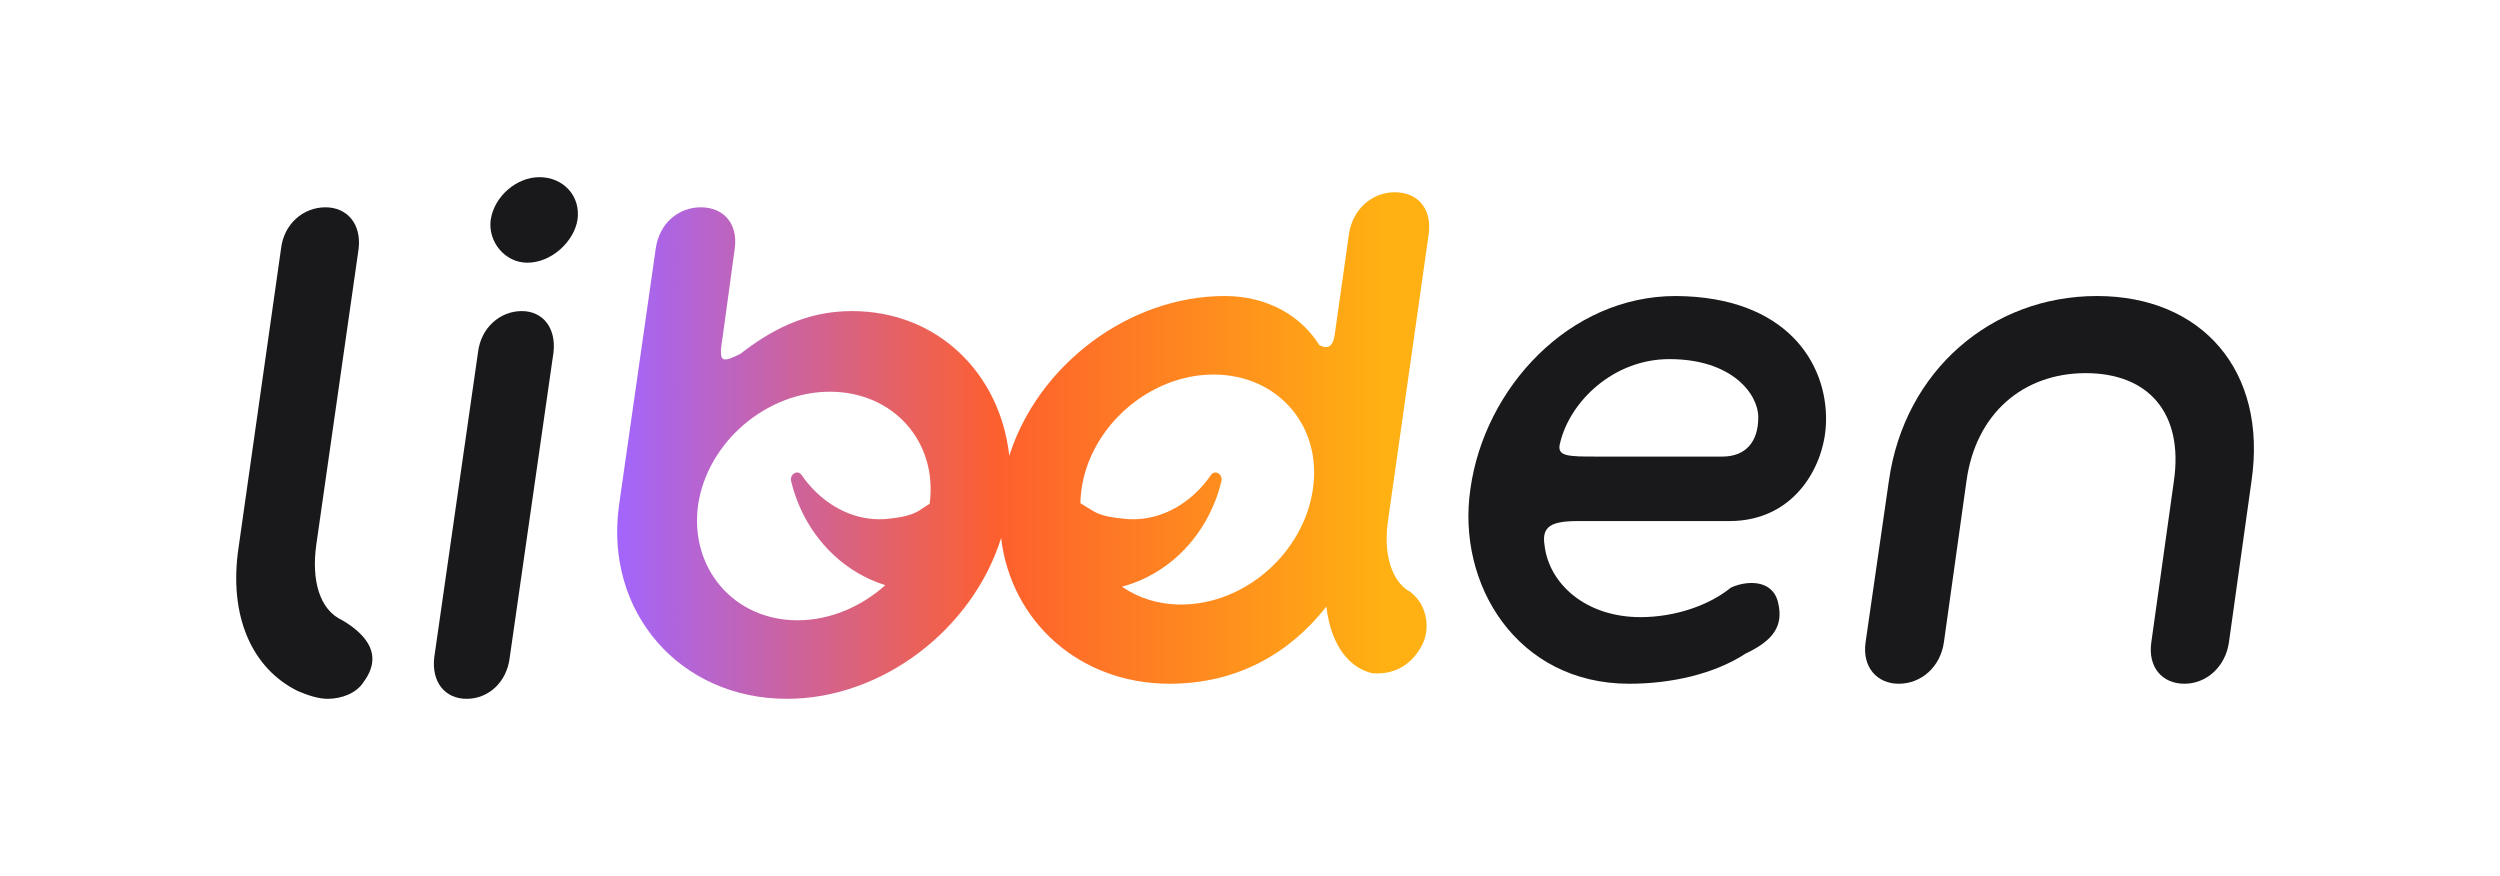
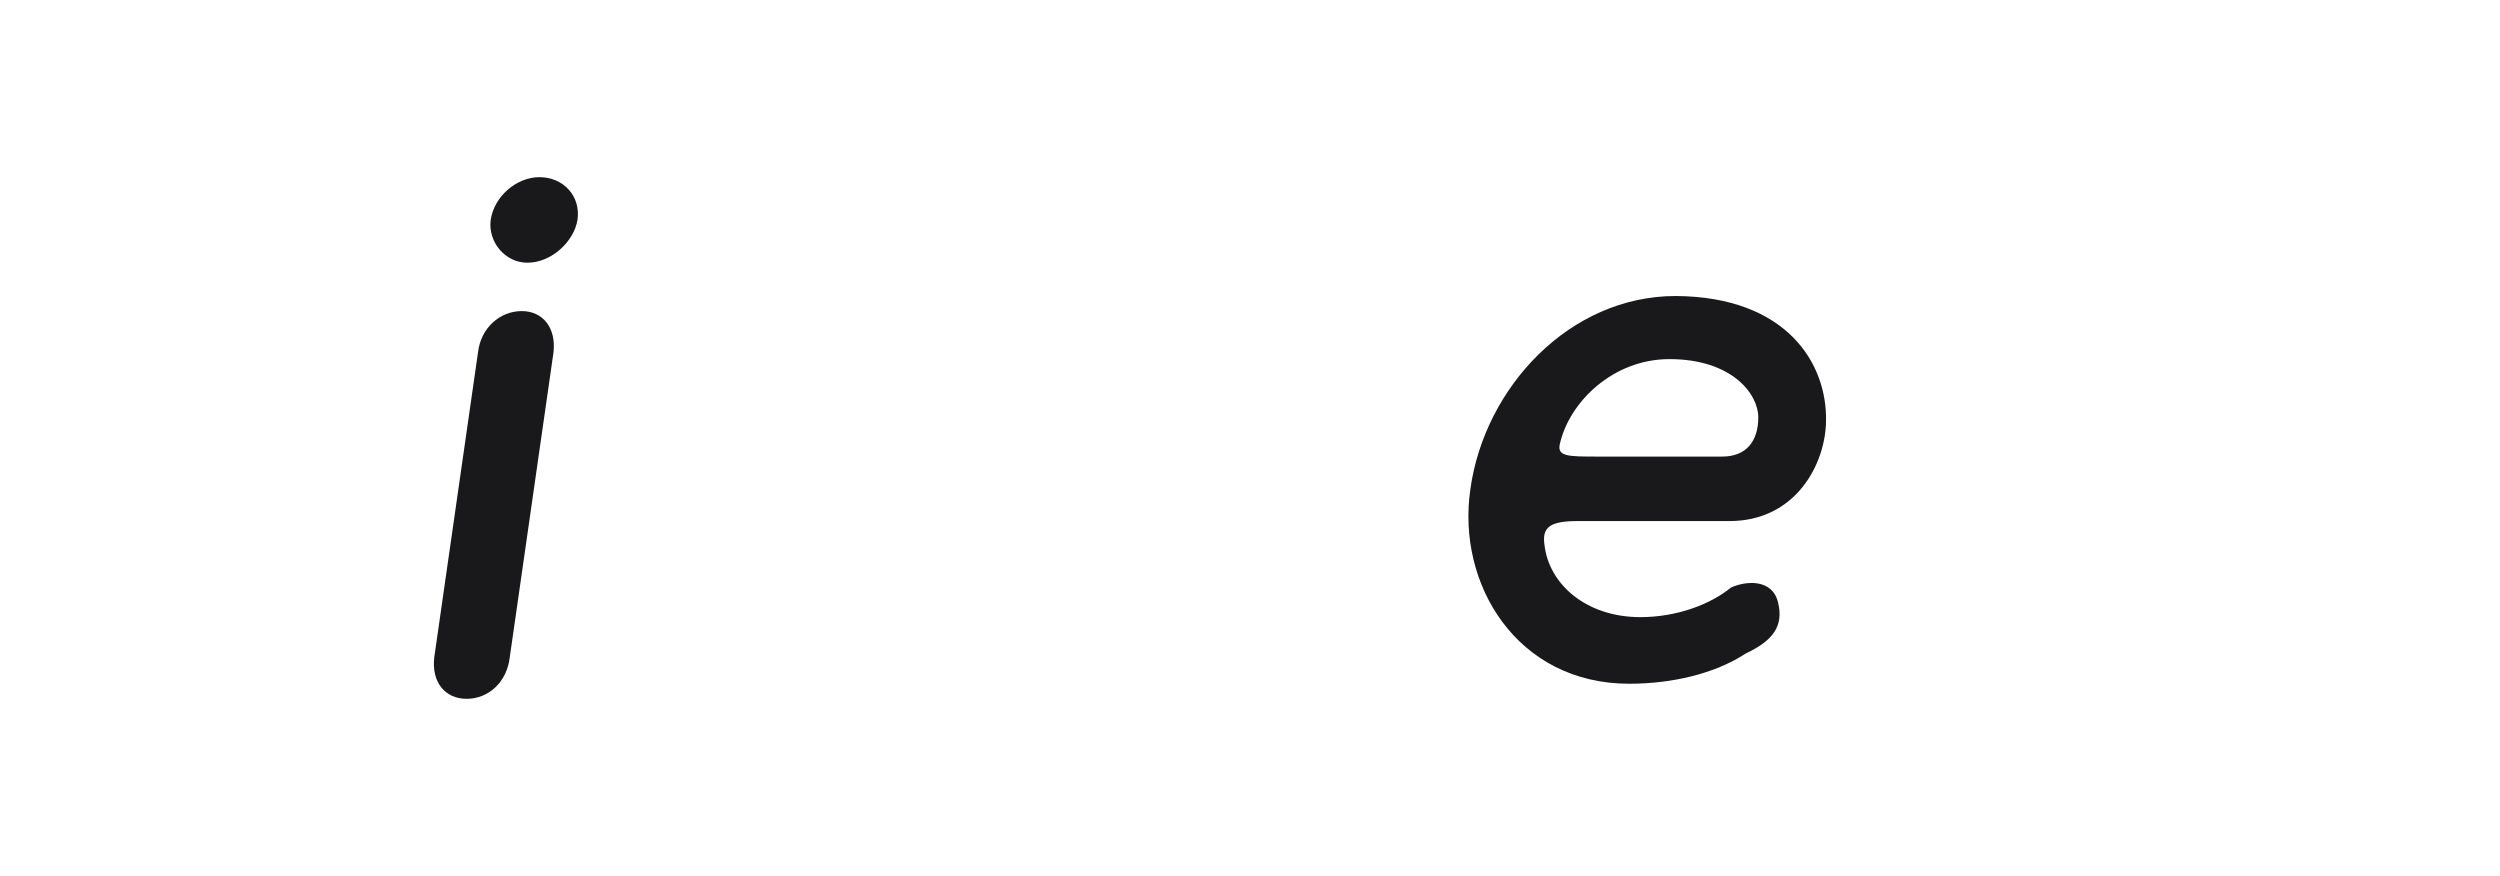
<svg xmlns="http://www.w3.org/2000/svg" width="254" height="89" viewBox="0 0 254 89" fill="none">
  <path d="M53.582 26.691C51.288 26.691 49.567 24.554 49.854 22.345C50.212 19.923 52.506 18 54.8 18C57.237 18 59.029 19.923 58.671 22.345C58.313 24.554 56.019 26.691 53.582 26.691ZM47.417 71C45.195 71 43.833 69.29 44.119 66.797L48.564 35.809C48.85 33.316 50.786 31.606 53.008 31.606C55.159 31.606 56.521 33.316 56.234 35.809L51.789 66.797C51.503 69.29 49.639 71 47.417 71Z" fill="#19181A" />
-   <path d="M33.284 71C32.352 71 31.277 70.644 30.273 70.216C25.614 67.937 23.176 62.594 24.252 55.542L28.553 25.266C28.84 22.773 30.775 21.063 33.069 21.063C35.291 21.063 36.725 22.773 36.438 25.266L32.137 55.328C31.635 58.89 32.424 61.953 34.789 63.022C37.298 64.517 38.947 66.583 36.94 69.29C36.223 70.43 34.718 71 33.284 71Z" fill="#19181A" />
-   <path d="M192.911 69.468C190.688 69.468 189.183 67.759 189.541 65.265L191.907 48.881C193.484 37.626 202.373 30.075 213.054 30.075C223.663 30.075 230.401 37.626 228.752 48.881L226.459 65.265C226.1 67.759 224.165 69.468 221.943 69.468C219.649 69.468 218.215 67.759 218.573 65.265L220.867 48.881C221.871 41.971 218.287 37.911 211.907 37.911C205.527 37.911 200.724 42.042 199.792 48.881L197.498 65.265C197.14 67.759 195.204 69.468 192.911 69.468Z" fill="#19181A" />
  <path d="M165.523 69.468C154.126 69.468 147.961 59.353 149.395 49.665C150.828 39.407 159.43 30.075 170.255 30.075C181.509 30.146 185.667 36.913 185.523 42.826C185.452 47.171 182.441 52.941 175.703 52.941H160.291C157.567 52.941 156.635 53.511 156.921 55.364C157.351 59.282 161.079 62.701 166.67 62.701C170.326 62.701 173.767 61.419 175.846 59.709C177.351 58.997 180.075 58.783 180.649 61.205C181.222 63.556 180.219 65.052 177.351 66.405C174.197 68.471 169.824 69.468 165.523 69.468ZM162.298 46.388H174.986C177.423 46.388 178.642 44.821 178.642 42.398C178.642 40.048 175.989 36.486 169.609 36.486C163.946 36.486 159.502 40.76 158.498 45.034C158.14 46.388 159.287 46.388 162.298 46.388Z" fill="#19181A" />
-   <path fill-rule="evenodd" clip-rule="evenodd" d="M101.712 54.67C102.74 63.163 109.676 69.468 118.844 69.468C125.583 69.468 130.959 66.476 134.758 61.632C135.26 65.835 137.267 67.901 139.418 68.4C142.07 68.614 143.647 67.118 144.436 65.622C145.296 64.126 145.152 61.561 143.289 60.136C141.783 59.353 140.493 57.002 140.995 53.084L145.152 23.806C145.511 21.241 144.077 19.532 141.712 19.532C139.418 19.532 137.411 21.241 137.052 23.806L135.618 33.921C135.475 35.132 134.973 35.56 134.041 35.061C132.178 32.069 128.737 30.075 124.436 30.075C114.691 30.075 105.463 37.082 102.544 46.309C101.609 37.885 95.216 31.606 86.548 31.606C81.745 31.606 78.161 33.672 75.222 35.952C73.215 36.949 72.999 36.806 73.43 34.171L74.648 25.266C75.007 22.702 73.501 21.063 71.207 21.063C68.913 21.063 66.978 22.702 66.62 25.266L62.892 51.339C61.387 62.167 69.057 71 79.953 71C89.643 71 98.815 63.921 101.712 54.67ZM133.396 49.665C132.464 56.147 126.515 61.419 119.991 61.419C117.701 61.419 115.646 60.755 113.99 59.608C114.429 59.491 114.861 59.352 115.282 59.192C117.177 58.476 118.866 57.339 120.247 55.926C121.63 54.511 122.706 52.818 123.422 51.011C123.699 50.316 123.923 49.607 124.093 48.889C124.265 48.171 123.435 47.681 123.032 48.263C122.663 48.795 122.263 49.285 121.836 49.726C120.734 50.872 119.463 51.702 118.153 52.196C116.84 52.691 115.493 52.85 114.232 52.709C113.119 52.585 111.991 52.474 111.057 51.917C110.435 51.547 109.765 51.12 109.765 51.12C109.774 50.643 109.813 50.157 109.884 49.665C110.816 43.253 116.837 38.053 123.289 38.053C129.812 38.053 134.328 43.253 133.396 49.665ZM93.323 51.917C93.669 51.681 94.455 51.179 94.455 51.179C95.289 44.843 90.724 39.798 84.326 39.798C77.874 39.798 71.853 44.927 70.921 51.339C70.061 57.75 74.576 63.021 81.028 63.021C84.32 63.021 87.5 61.649 89.949 59.453C89.694 59.373 89.441 59.286 89.193 59.192C87.298 58.476 85.609 57.339 84.228 55.926C82.845 54.511 81.769 52.818 81.052 51.011C80.776 50.316 80.552 49.607 80.382 48.889C80.21 48.171 81.04 47.681 81.443 48.263C81.812 48.795 82.212 49.285 82.638 49.726C83.74 50.872 85.012 51.702 86.322 52.196C87.634 52.691 88.982 52.85 90.243 52.709C91.356 52.585 92.395 52.443 93.323 51.917Z" fill="url(#paint0_linear_1822_21629)" />
  <defs>
    <linearGradient id="paint0_linear_1822_21629" x1="62.708" y1="44.497" x2="140.365" y2="44.497" gradientUnits="userSpaceOnUse">
      <stop stop-color="#A265FC" />
      <stop offset="0.502" stop-color="#FE602D" />
      <stop offset="1" stop-color="#FFB012" />
    </linearGradient>
  </defs>
</svg>